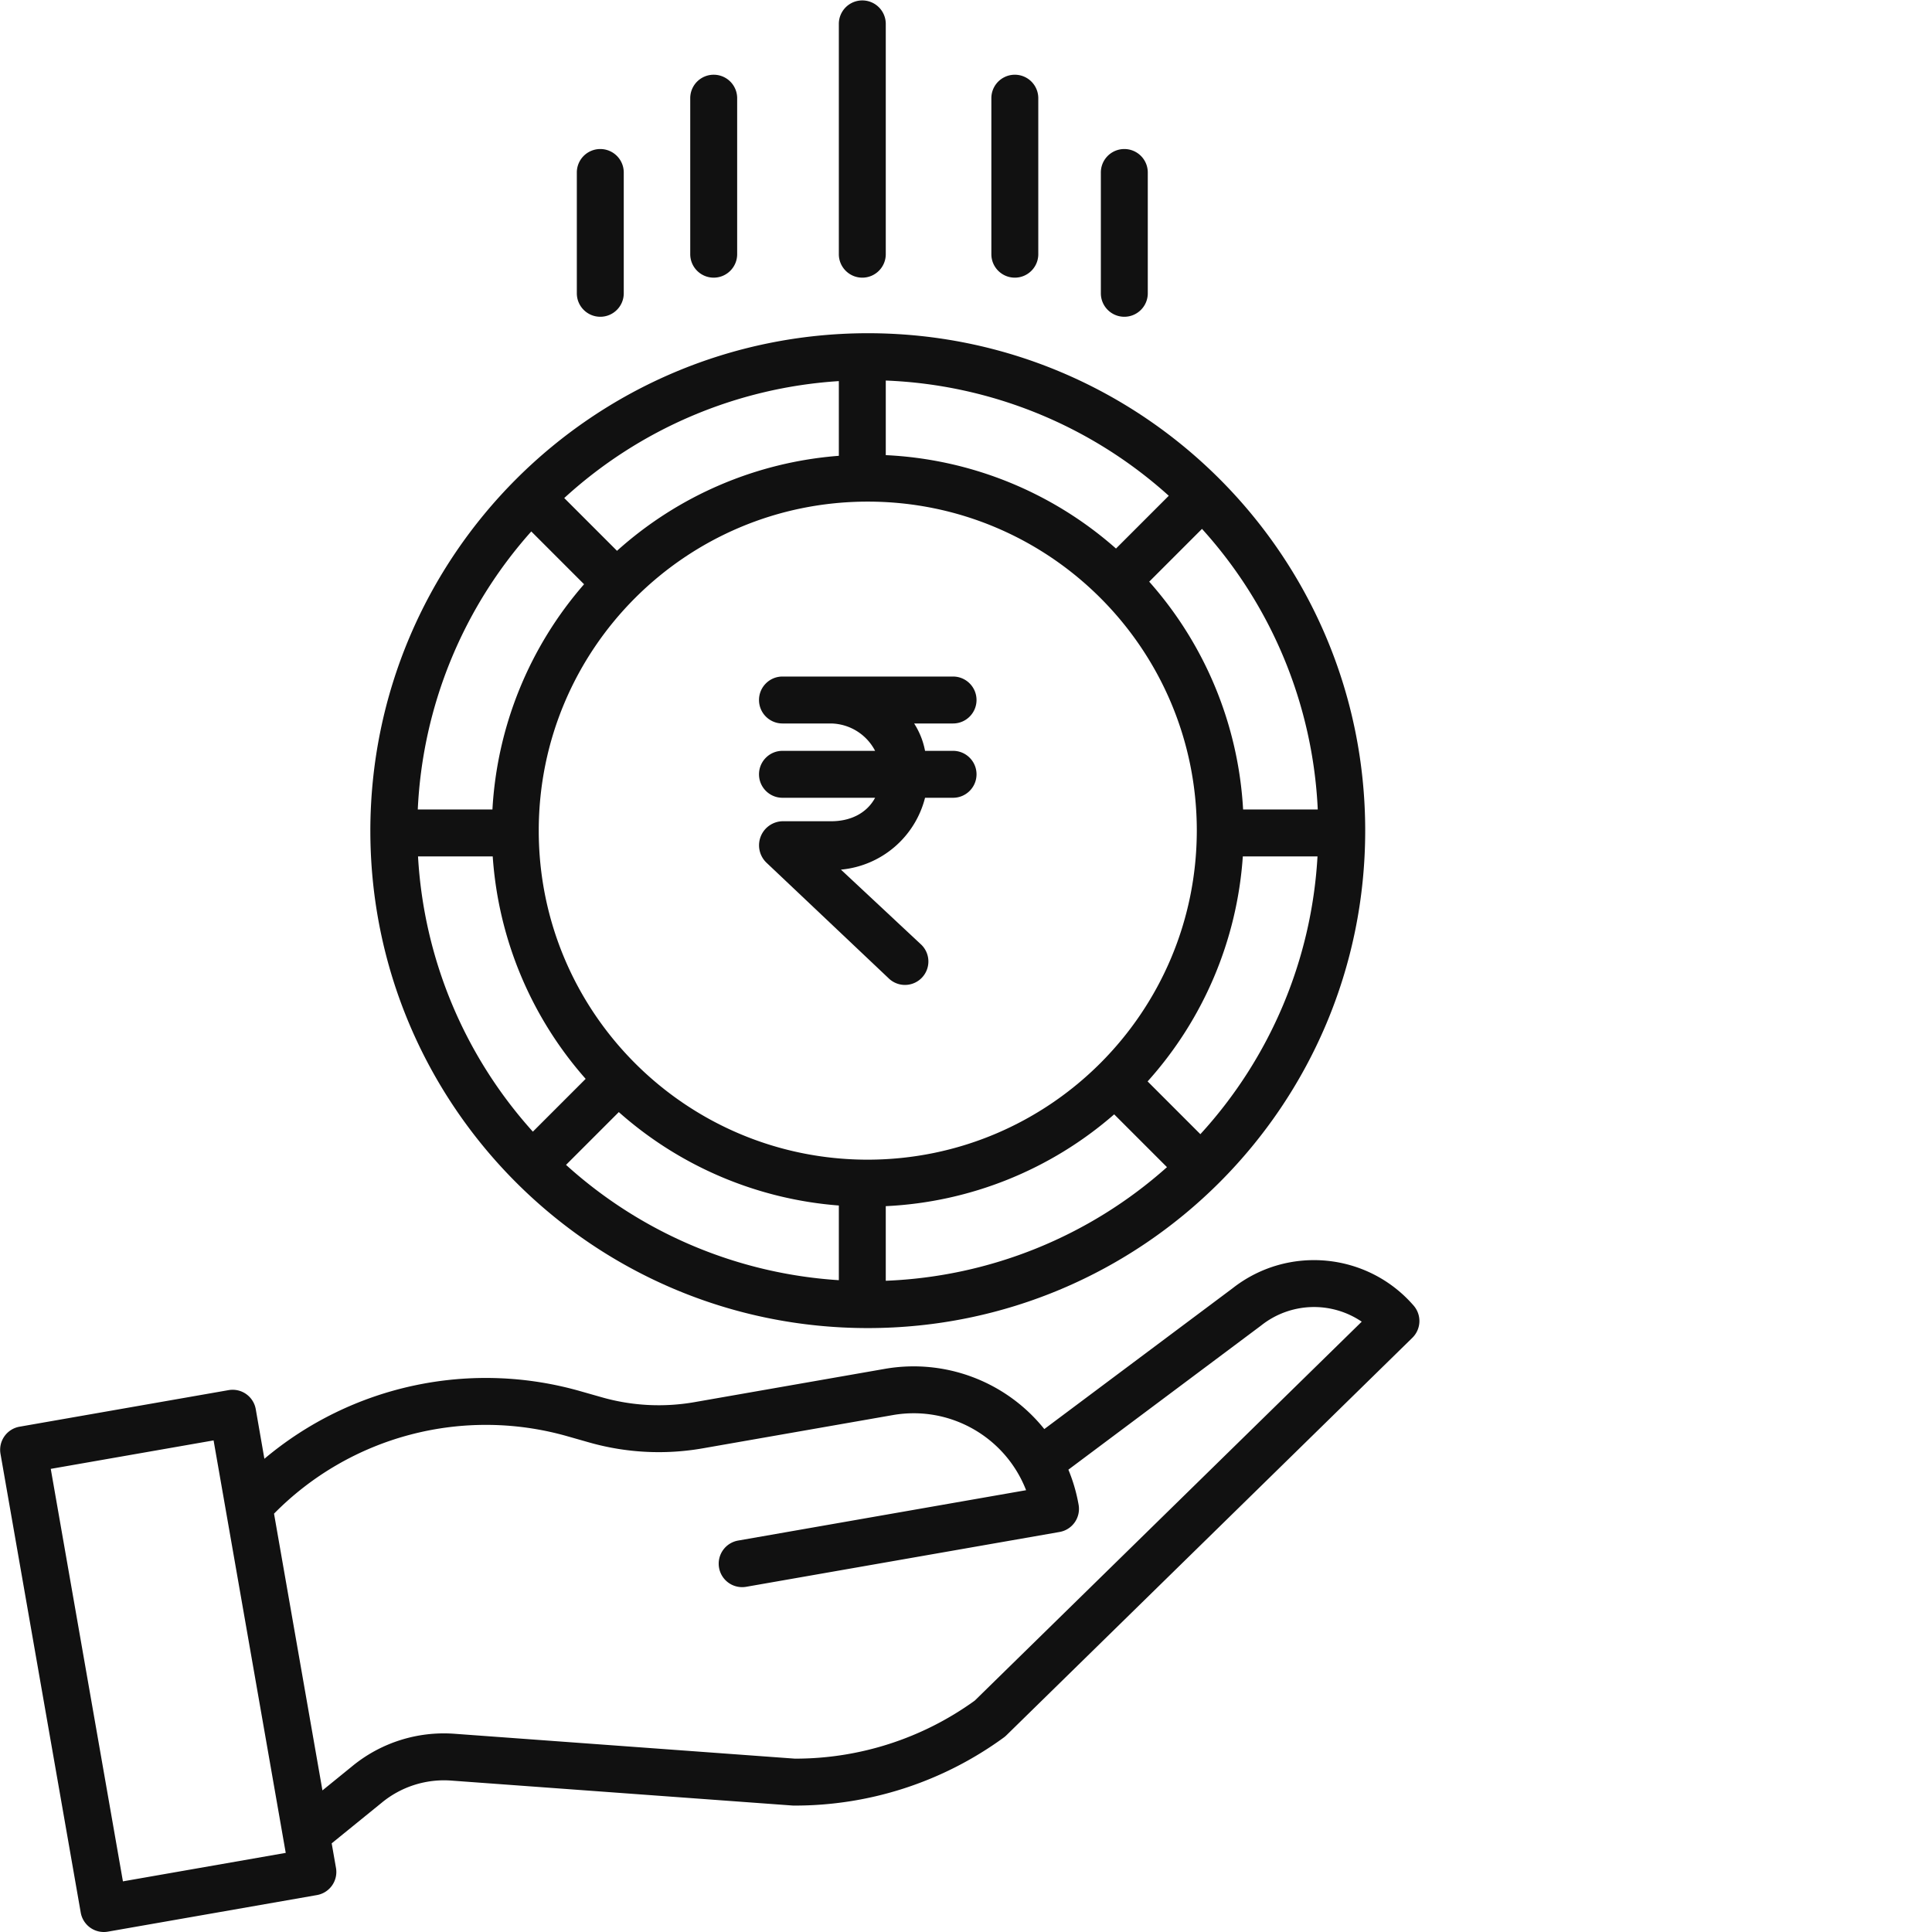
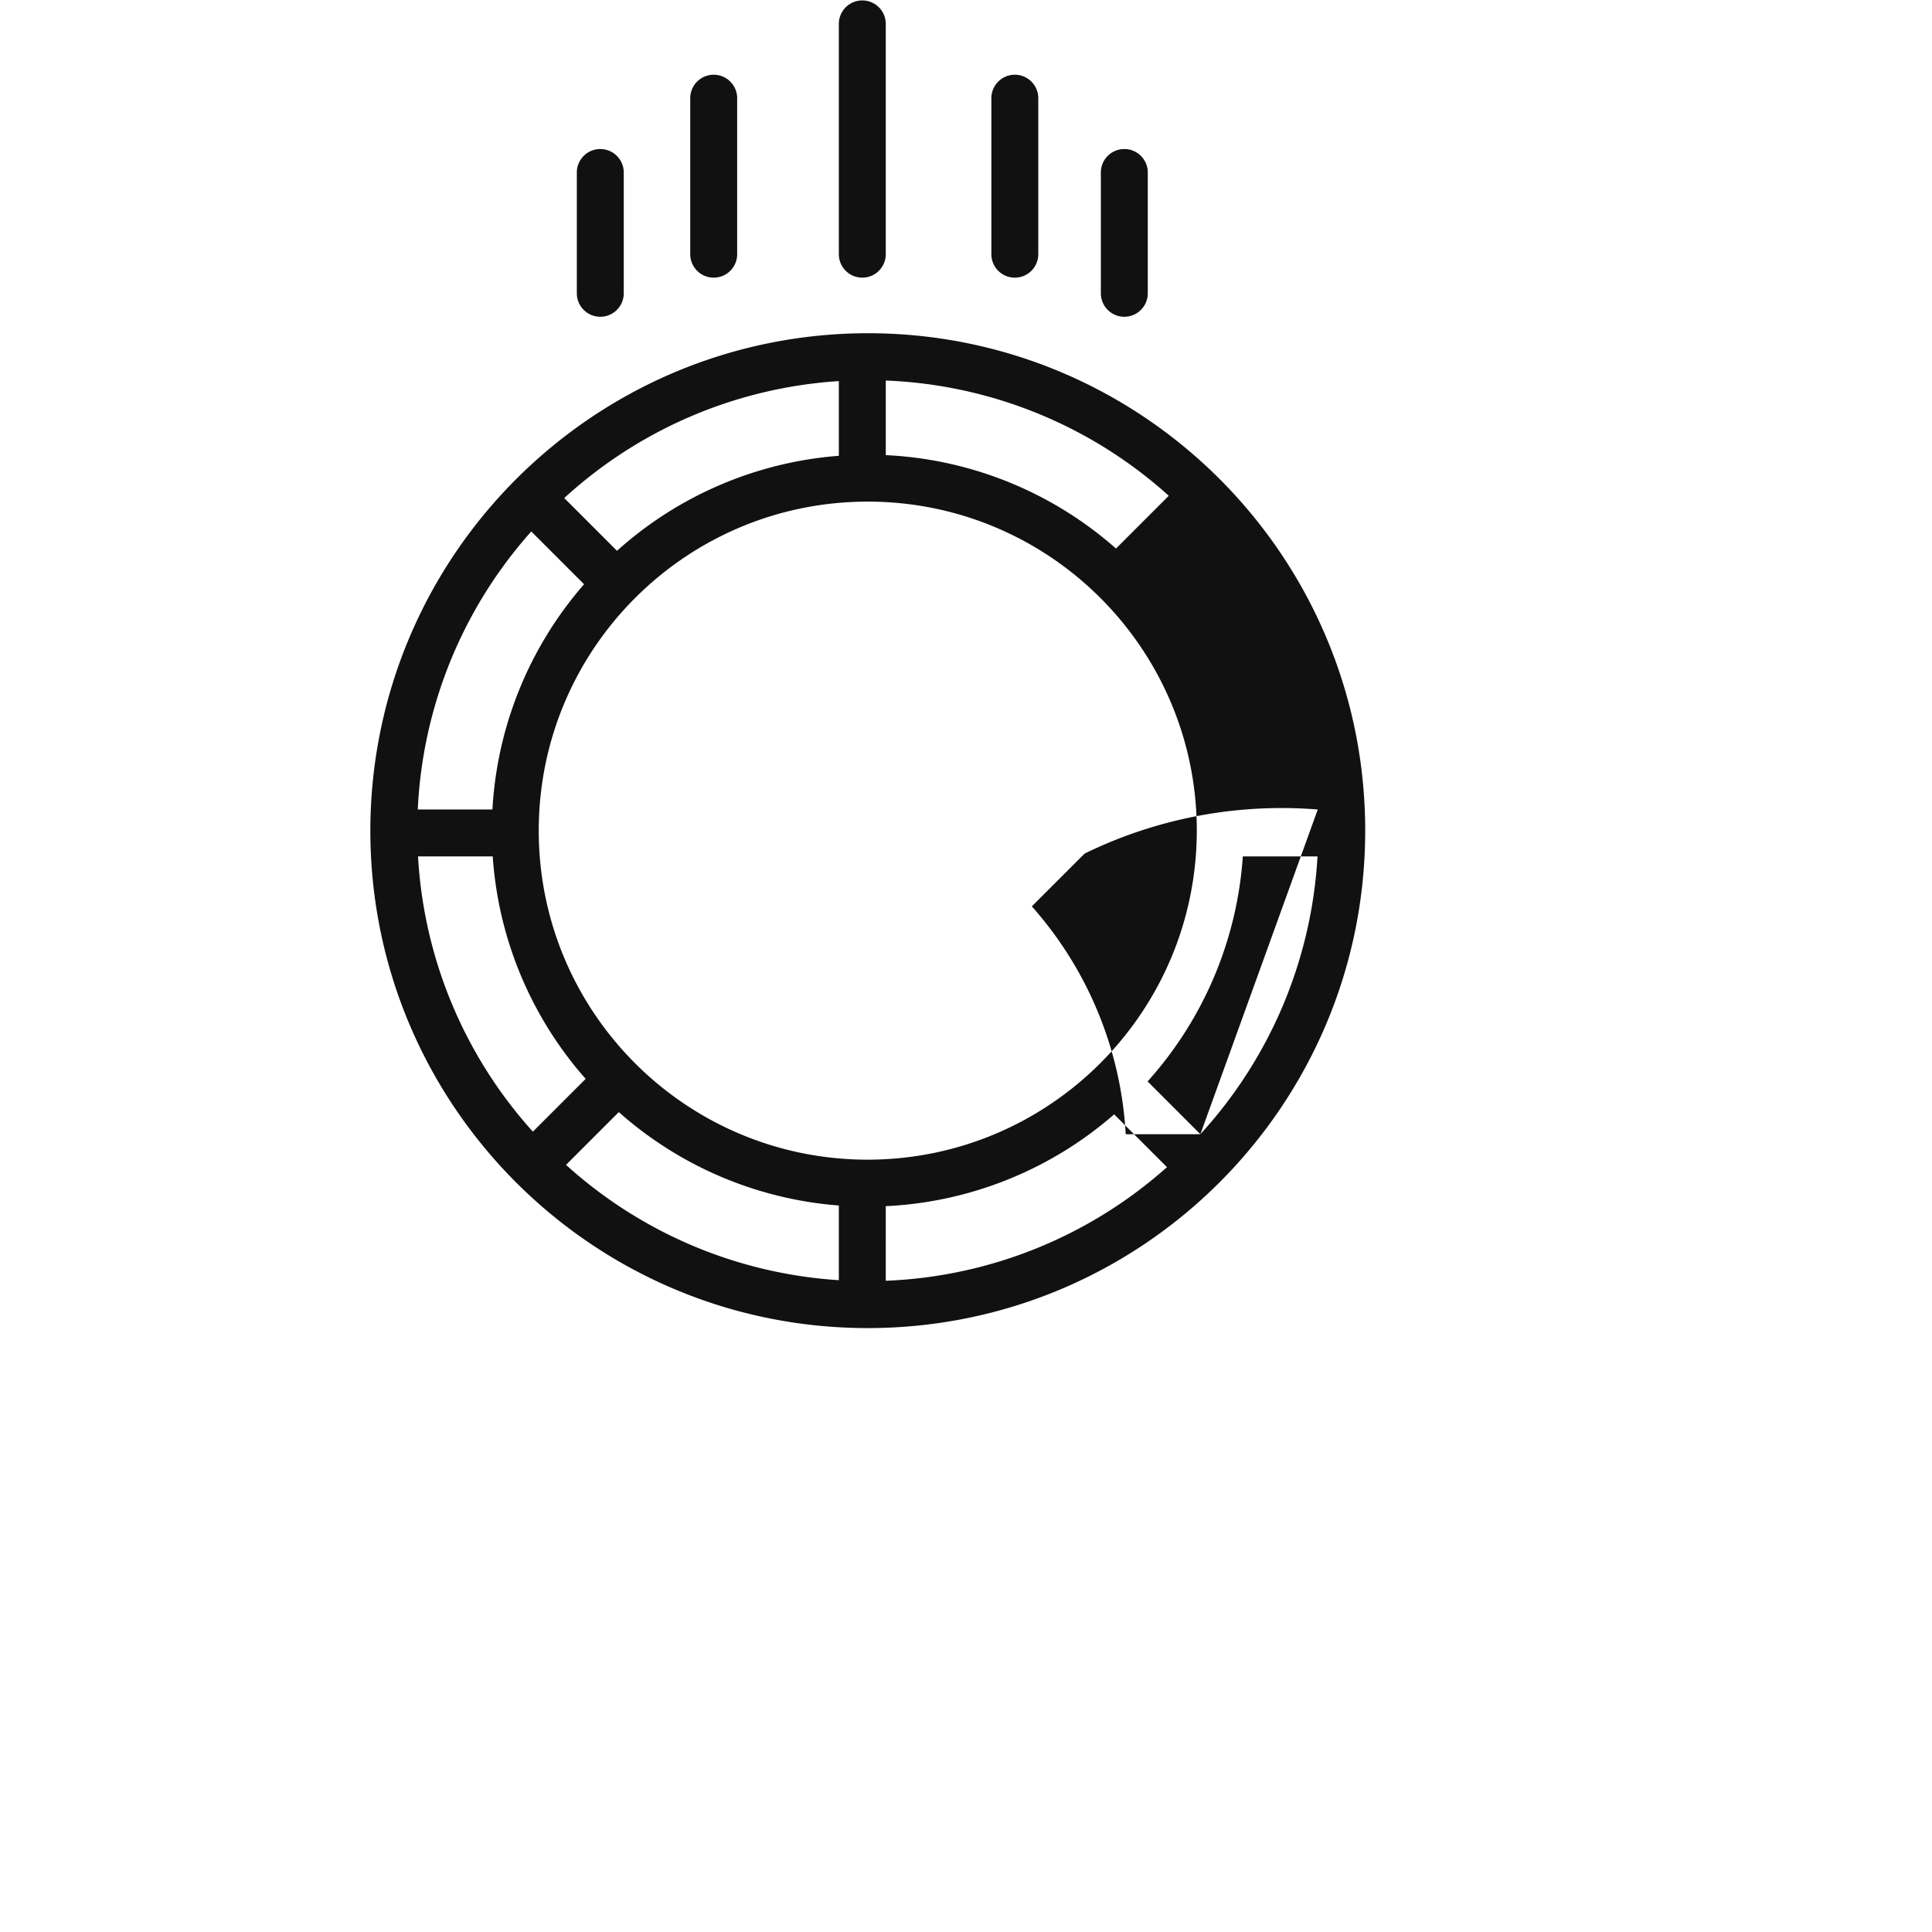
<svg xmlns="http://www.w3.org/2000/svg" version="1.1" width="512" height="512" x="0" y="0" viewBox="0 0 494 494.036" style="enable-background:new 0 0 512 512" xml:space="preserve" class="">
  <g>
-     <path d="M65.383 360.352a6 6 0 0 0-6.942-4.88l-53.457 9.352A5.996 5.996 0 0 0 .11 371.77l20.516 117.296a6.017 6.017 0 0 0 2.46 3.883 5.995 5.995 0 0 0 4.485.996l53.453-9.351a6 6 0 0 0 4.875-6.942l-1.101-6.285 12.715-10.324a25.019 25.019 0 0 1 17.886-5.723l87.165 6.371c.132.012.269.016.398.016a90.584 90.584 0 0 0 53.703-17.406c.227-.168.445-.352.649-.551l103.824-101.66a6.004 6.004 0 0 0 .336-8.223c-11.79-13.605-32.192-15.55-46.34-4.414l-48.11 35.977a42.823 42.823 0 0 0-40.757-15.399l-48.746 8.524a53.084 53.084 0 0 1-23.563-1.227l-5.453-1.55a87.934 87.934 0 0 0-80.914 17.25zM31.414 481.086 12.961 375.609l41.637-7.28 18.449 105.476zm113.813-113.774 5.453 1.551a65.186 65.186 0 0 0 28.918 1.508l48.742-8.527c14.472-2.508 28.703 5.531 34.027 19.219l-73.64 12.878a6.001 6.001 0 0 0-4.875 6.946 5.996 5.996 0 0 0 6.945 4.875l80.125-14.016a5.996 5.996 0 0 0 4.875-6.945 42.63 42.63 0 0 0-2.617-8.988l49.207-36.801c.039-.032.082-.063.125-.098a21.724 21.724 0 0 1 25.68-.945l-98.958 96.902a78.283 78.283 0 0 1-46 14.836l-86.96-6.355a36.922 36.922 0 0 0-26.372 8.41l-7.468 6.066-12.38-70.766a76.021 76.021 0 0 1 75.173-19.75zM243.691 185c3.313 0 6-2.688 6-6s-2.687-6-6-6h-43.62c-3.313 0-6 2.688-6 6s2.687 6 6 6h12.48a12.973 12.973 0 0 1 11.207 7H200.07c-3.312 0-6 2.688-6 6s2.688 6 6 6h23.688c-2.149 4-6.363 6-11.207 6h-12.48a6.152 6.152 0 0 0-5.571 3.918 6.154 6.154 0 0 0 1.45 6.656l31.198 29.52a5.988 5.988 0 0 0 10.082-2.89 5.985 5.985 0 0 0-1.847-5.806l-20.363-19.023A24.498 24.498 0 0 0 236.527 204h7.164c3.313 0 6-2.688 6-6s-2.687-6-6-6h-7.164a19.668 19.668 0 0 0-2.789-7zm0 0" fill="#111111" opacity="1" data-original="#000000" class="" />
-     <path d="M94.684 212.406c0 70.25 56.949 127.2 127.199 127.2s127.199-56.95 127.199-127.2-56.95-127.199-127.2-127.199c-70.218.078-127.12 56.98-127.198 127.2zM125.977 219a95.725 95.725 0 0 0 23.765 56.879l-13.5 13.5A114.75 114.75 0 0 1 106.875 219zm32.242 65.375a95.753 95.753 0 0 0 56.265 23.887v19.097a114.733 114.733 0 0 1-69.761-29.488zm68.265 24.055a95.706 95.706 0 0 0 58.407-23.477l13.5 13.5a114.718 114.718 0 0 1-71.907 29.055zm-4.601-11.887c-46.465 0-84.137-37.668-84.137-84.137s37.668-84.136 84.137-84.136 84.137 37.671 84.137 84.136c-.055 46.446-37.692 84.082-84.137 84.137zm63.472-156.273a95.715 95.715 0 0 0-58.87-23.887V97.309a114.722 114.722 0 0 1 72.367 29.464zm-70.87-23.715a95.762 95.762 0 0 0-56.727 24.293l-13.492-13.493a114.749 114.749 0 0 1 70.218-29.902zm-65.15 32.843A95.73 95.73 0 0 0 125.903 207h-19.09a114.728 114.728 0 0 1 29.024-71.102zm157.599 140.63L293.44 276.53A95.778 95.778 0 0 0 317.785 219h19.098a114.778 114.778 0 0 1-29.95 71.023zM336.949 207h-19.09a95.744 95.744 0 0 0-24.011-58.258l13.5-13.5A114.724 114.724 0 0 1 336.949 207zM226.484 65V6a6.001 6.001 0 0 0-12 0v59c0 3.313 2.688 6 6 6s6-2.688 6-6zM265.484 65V25a6.001 6.001 0 0 0-12 0v40c0 3.313 2.688 6 6 6s6-2.688 6-6zM188.484 65V25a6.001 6.001 0 0 0-12 0v40c0 3.313 2.688 6 6 6s6-2.688 6-6zM293.484 75V44a6.001 6.001 0 0 0-12 0v31c0 3.313 2.688 6 6 6s6-2.688 6-6zM159.484 75V44a6.001 6.001 0 0 0-12 0v31c0 3.313 2.688 6 6 6s6-2.688 6-6zm0 0" fill="#111111" opacity="1" data-original="#000000" class="" />
+     <path d="M94.684 212.406c0 70.25 56.949 127.2 127.199 127.2s127.199-56.95 127.199-127.2-56.95-127.199-127.2-127.199c-70.218.078-127.12 56.98-127.198 127.2zM125.977 219a95.725 95.725 0 0 0 23.765 56.879l-13.5 13.5A114.75 114.75 0 0 1 106.875 219zm32.242 65.375a95.753 95.753 0 0 0 56.265 23.887v19.097a114.733 114.733 0 0 1-69.761-29.488zm68.265 24.055a95.706 95.706 0 0 0 58.407-23.477l13.5 13.5a114.718 114.718 0 0 1-71.907 29.055zm-4.601-11.887c-46.465 0-84.137-37.668-84.137-84.137s37.668-84.136 84.137-84.136 84.137 37.671 84.137 84.136c-.055 46.446-37.692 84.082-84.137 84.137zm63.472-156.273a95.715 95.715 0 0 0-58.87-23.887V97.309a114.722 114.722 0 0 1 72.367 29.464zm-70.87-23.715a95.762 95.762 0 0 0-56.727 24.293l-13.492-13.493a114.749 114.749 0 0 1 70.218-29.902zm-65.15 32.843A95.73 95.73 0 0 0 125.903 207h-19.09a114.728 114.728 0 0 1 29.024-71.102zm157.599 140.63L293.44 276.53A95.778 95.778 0 0 0 317.785 219h19.098a114.778 114.778 0 0 1-29.95 71.023zh-19.09a95.744 95.744 0 0 0-24.011-58.258l13.5-13.5A114.724 114.724 0 0 1 336.949 207zM226.484 65V6a6.001 6.001 0 0 0-12 0v59c0 3.313 2.688 6 6 6s6-2.688 6-6zM265.484 65V25a6.001 6.001 0 0 0-12 0v40c0 3.313 2.688 6 6 6s6-2.688 6-6zM188.484 65V25a6.001 6.001 0 0 0-12 0v40c0 3.313 2.688 6 6 6s6-2.688 6-6zM293.484 75V44a6.001 6.001 0 0 0-12 0v31c0 3.313 2.688 6 6 6s6-2.688 6-6zM159.484 75V44a6.001 6.001 0 0 0-12 0v31c0 3.313 2.688 6 6 6s6-2.688 6-6zm0 0" fill="#111111" opacity="1" data-original="#000000" class="" />
  </g>
</svg>